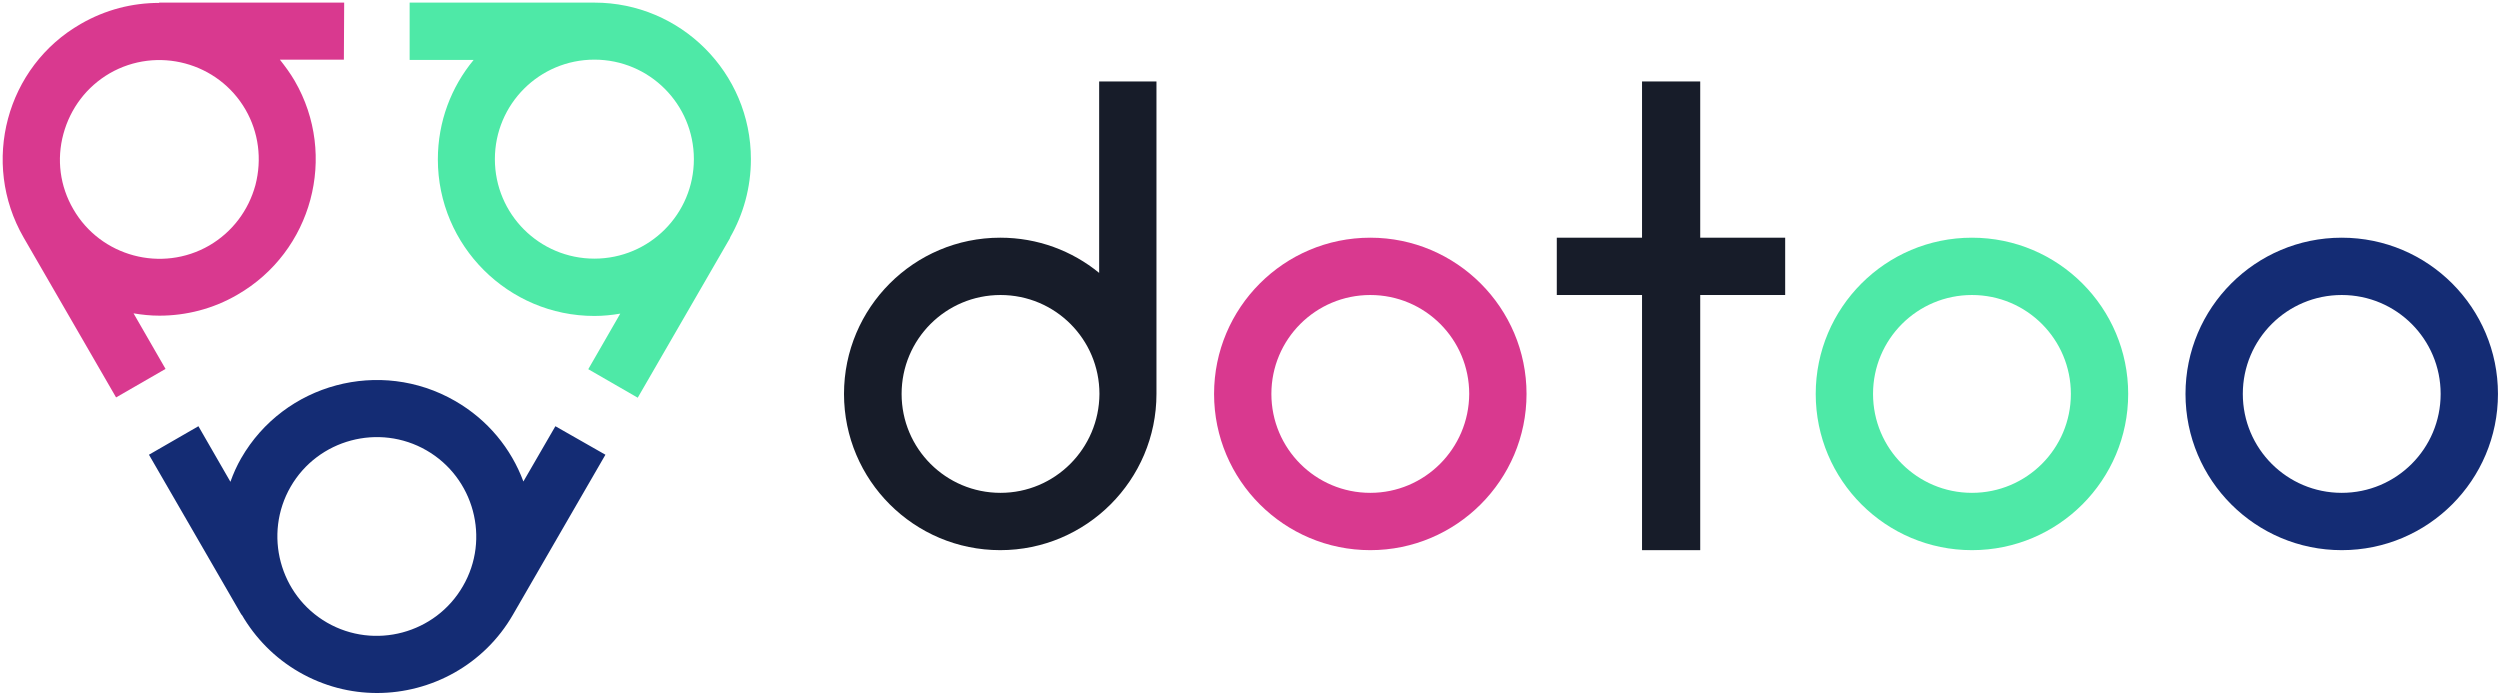
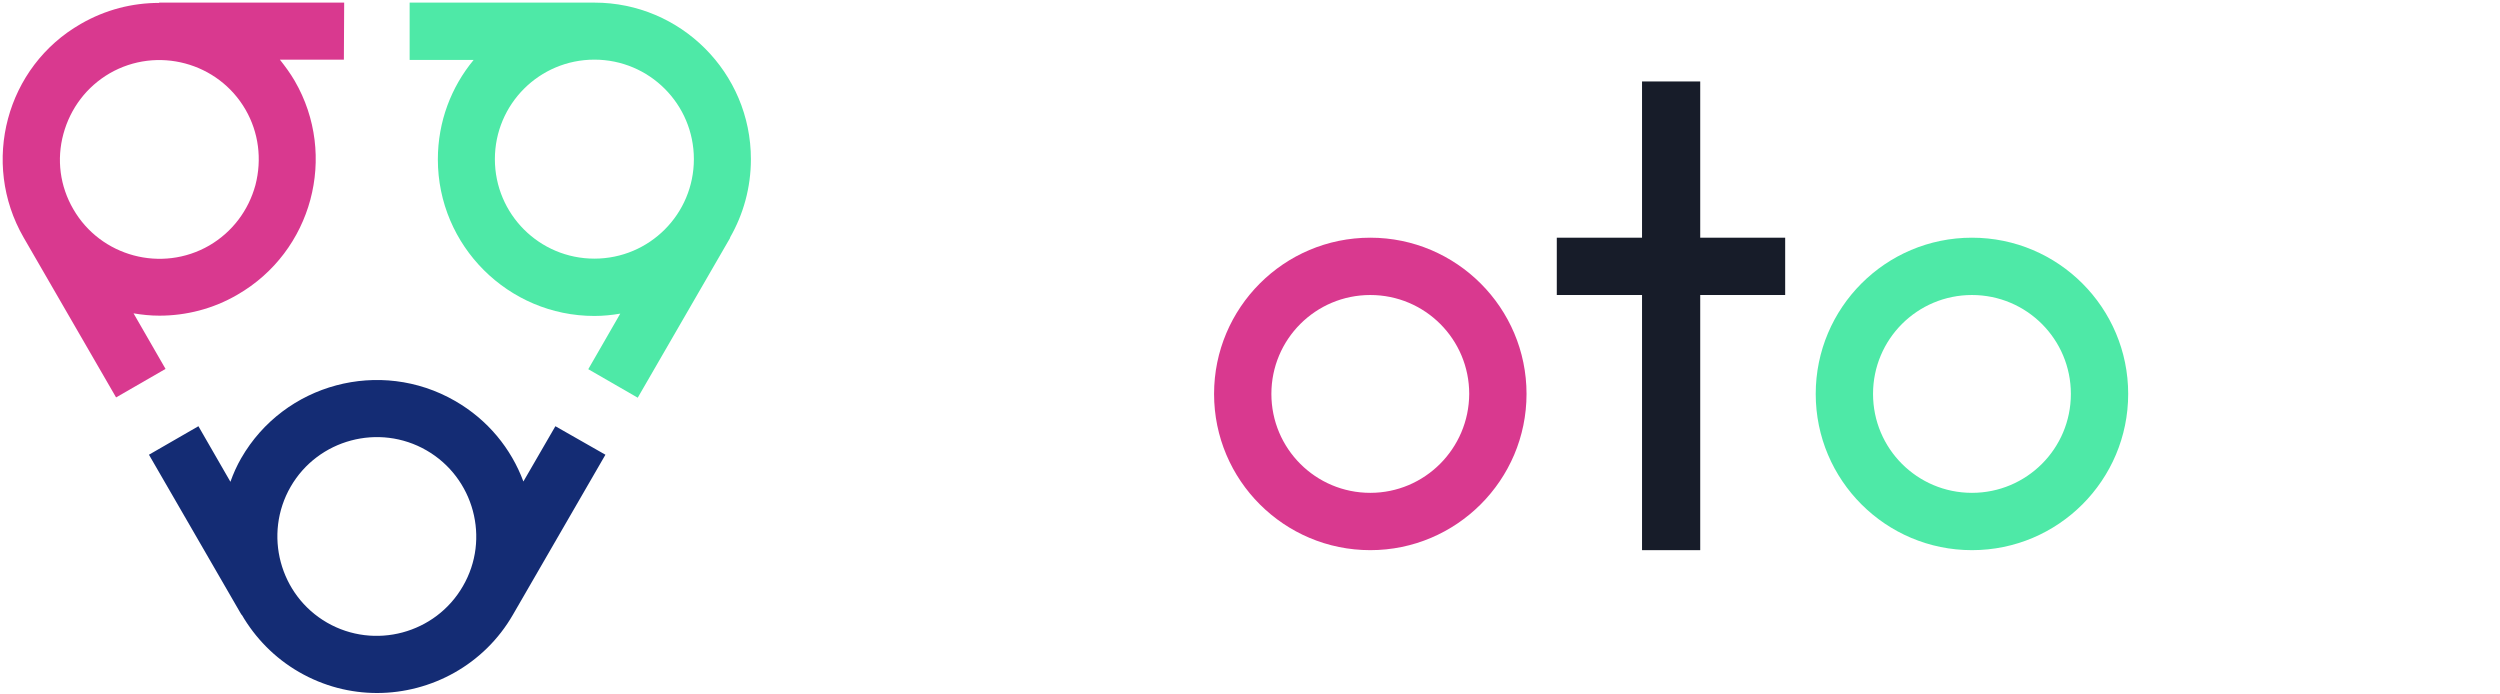
<svg xmlns="http://www.w3.org/2000/svg" version="1.1" id="Layer_1" x="0px" y="0px" viewBox="0 0 859.3 238.5" style="enable-background:new 0 0 859.3 238.5;" xml:space="preserve">
  <style type="text/css">
	.st0{fill:#171C29;}
	.st1{fill:#142C74;}
	.st2{fill:#4EE9A7;}
	.st3{fill:#D9398F;}
</style>
  <g>
    <g>
      <polygon class="st0" points="612.5,81.7 584.4,81.7 584.4,28 584.4,28 564.4,28 564.4,28 564.4,81.7 536.2,81.7 535.1,81.7     535.1,101.4 536.2,101.4 564.4,101.4 564.4,189.1 564.4,189.1 584.4,189.1 584.4,189.1 584.4,101.4 612.5,101.4 613.6,101.4     613.6,81.7   " />
-       <path class="st1" d="M804.9,81.7c-29.7,0-53.7,24.1-53.7,53.7c0,29.7,24.1,53.7,53.7,53.7c29.7,0,53.7-24.1,53.7-53.7    C858.6,105.8,834.6,81.7,804.9,81.7z M804.9,169.4c-18.8,0-34-15.2-34-34c0-18.8,15.2-34,34-34c18.8,0,34,15.2,34,34    C838.9,154.2,823.7,169.4,804.9,169.4z" />
      <path class="st2" d="M677.8,81.7c-29.7,0-53.7,24.1-53.7,53.7c0,29.7,24.1,53.7,53.7,53.7c29.7,0,53.7-24.1,53.7-53.7    S707.5,81.7,677.8,81.7z M677.8,169.4c-18.8,0-34-15.2-34-34c0-18.8,15.2-34,34-34c18.8,0,34,15.2,34,34    C711.8,154.2,696.6,169.4,677.8,169.4z" />
      <path class="st3" d="M471,81.7c-29.7,0-53.7,24.1-53.7,53.7c0,29.7,24.1,53.7,53.7,53.7s53.7-24.1,53.7-53.7S500.6,81.7,471,81.7z     M471,169.4c-18.8,0-34-15.2-34-34c0-18.8,15.2-34,34-34s34,15.2,34,34C504.9,154.2,489.7,169.4,471,169.4z" />
-       <path class="st0" d="M377.8,28v65.8c-9.3-7.6-21.1-12.1-34-12.1c-29.7,0-53.7,24.1-53.7,53.7c0,29.7,24.1,53.7,53.7,53.7    s53.7-24.1,53.7-53.7V28H377.8z M343.9,169.4c-18.8,0-34-15.2-34-34c0-18.8,15.2-34,34-34s34,15.2,34,34    C377.8,154.2,362.6,169.4,343.9,169.4z" />
    </g>
    <g>
      <path class="st3" d="M118.3,0.9H54.7v0.1c-9.2,0-18.4,2.3-26.9,7.2C2.1,22.9-6.7,55.9,8.1,81.6l0,0l31.8,55l17-9.8l-11-19.1    c2.9,0.5,5.9,0.8,8.9,0.8c9.1,0,18.4-2.3,26.8-7.2c25.7-14.8,34.6-47.8,19.7-73.5c-1.5-2.6-3.3-5-5.1-7.3h22L118.3,0.9L118.3,0.9z     M87.8,63.6c-2.4,8.8-8,16.2-15.9,20.8c-16.3,9.4-37.3,3.8-46.7-12.5c-4.6-7.9-5.8-17.1-3.4-25.9c2.4-8.8,8-16.2,15.9-20.8    c16.3-9.4,37.3-3.8,46.7,12.5C88.9,45.5,90.1,54.7,87.8,63.6z" />
      <path class="st2" d="M258.1,54.7c0-29.7-24.1-53.8-53.8-53.8l0,0h-63.5v19.7h22c-7.7,9.3-12.3,21.2-12.3,34.2    c0,29.7,24.2,53.8,53.8,53.8c3,0,6-0.3,8.9-0.8l-11,19.1l17,9.8l31.8-55l-0.1,0C255.5,73.7,258.1,64.5,258.1,54.7z M170.1,54.7    c0-18.9,15.3-34.2,34.2-34.2s34.2,15.3,34.2,34.2s-15.3,34.2-34.2,34.2S170.1,73.6,170.1,54.7z" />
      <path class="st1" d="M190.9,146.5l-11,19c-4.2-11.3-12.2-21.2-23.5-27.7c-25.7-14.8-58.7-6-73.5,19.7c-1.5,2.6-2.7,5.3-3.7,8.1    l-11-19.1l-17,9.8l31.8,55l0.1,0c4.6,7.9,11.2,14.8,19.7,19.7c8.5,4.9,17.7,7.2,26.8,7.2c18.6,0,36.8-9.7,46.7-26.9l0,0l31.8-55    L190.9,146.5z M159.1,201.5c-9.4,16.3-30.4,21.9-46.7,12.5c-16.3-9.4-21.9-30.4-12.5-46.7c9.4-16.3,30.4-21.9,46.7-12.5    S168.6,185.2,159.1,201.5z" />
    </g>
  </g>
</svg>